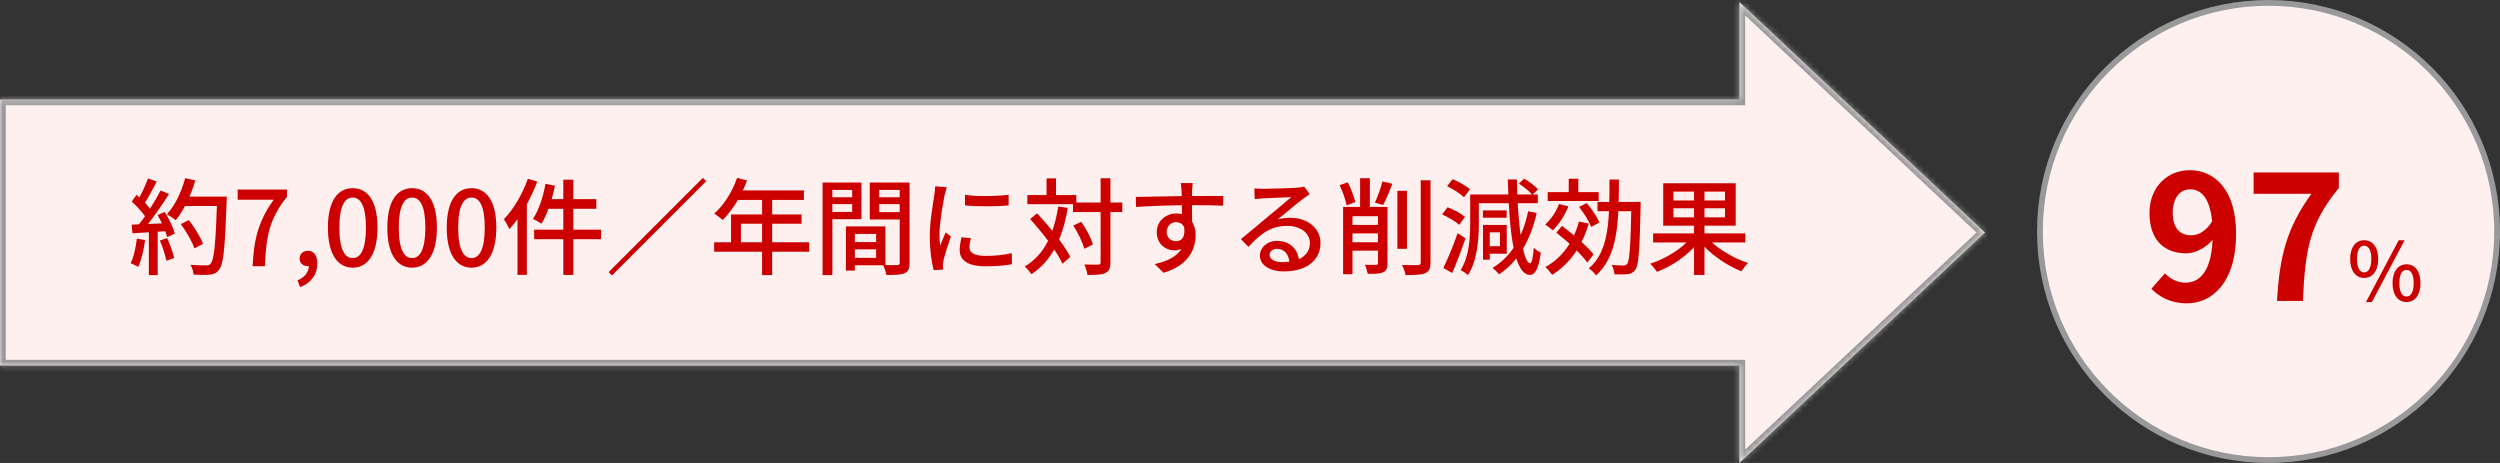
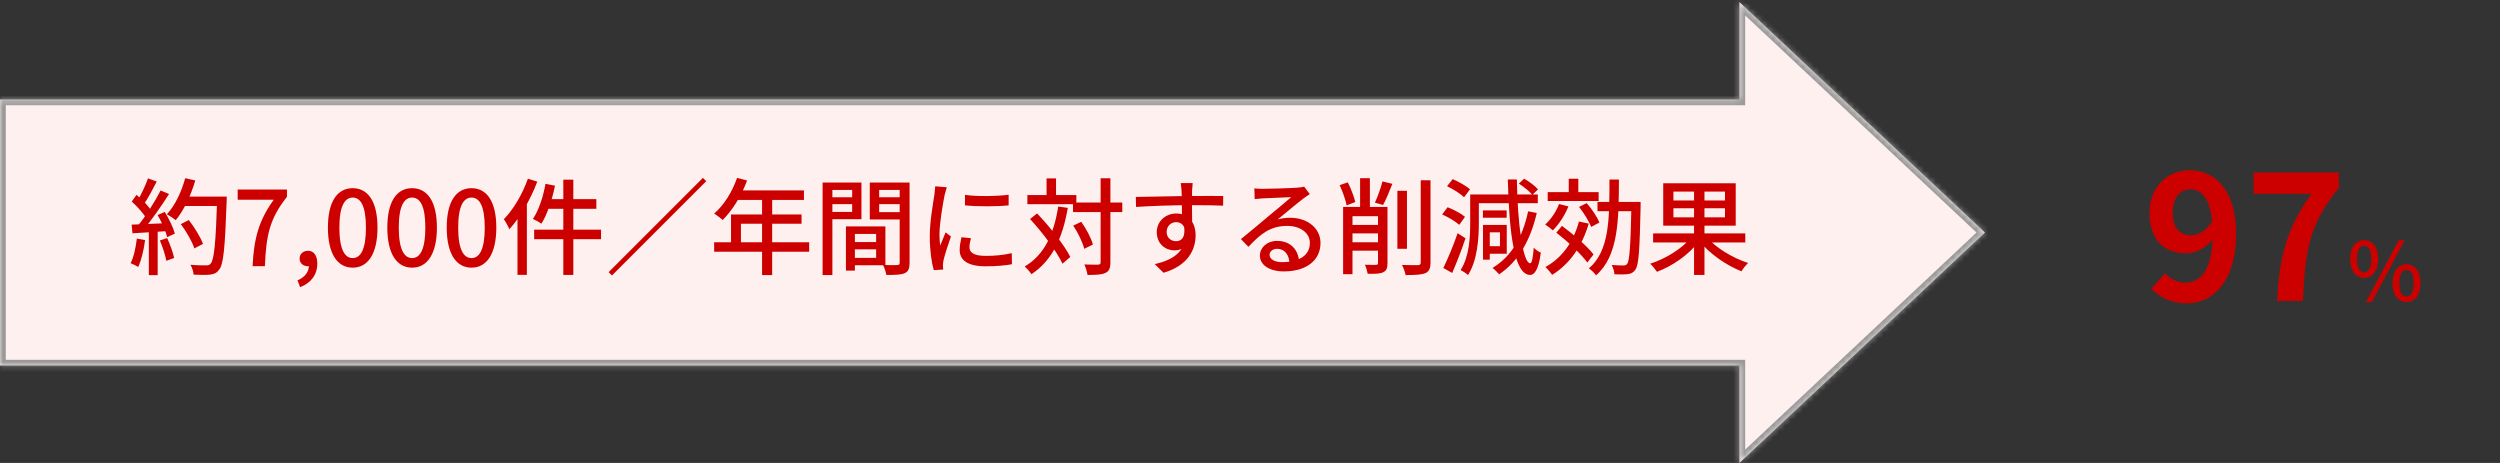
<svg xmlns="http://www.w3.org/2000/svg" width="432" height="80" viewBox="0 0 432 80" fill="none">
  <rect x="0" y="0" width="432" height="80" fill="#333333" stroke="none" />
  <mask id="path-1-inside-1_4_2" fill="white">
    <path fill-rule="evenodd" clip-rule="evenodd" d="M300.567 80L343 40.179L300.567 0.359V17.189H0V63.17H300.567V80Z" />
  </mask>
-   <path fill-rule="evenodd" clip-rule="evenodd" d="M300.567 80L343 40.179L300.567 0.359V17.189H0V63.17H300.567V80Z" fill="#FFF0F0" />
+   <path fill-rule="evenodd" clip-rule="evenodd" d="M300.567 80L343 40.179L300.567 0.359V17.189H0V63.17H300.567V80" fill="#FFF0F0" />
  <path d="M343 40.179L343.684 40.909L344.461 40.179L343.684 39.45L343 40.179ZM300.567 80H299.567V82.31L301.251 80.729L300.567 80ZM300.567 0.359L301.251 -0.37L299.567 -1.951V0.359H300.567ZM300.567 17.189V18.189H301.567V17.189H300.567ZM0 17.189V16.189H-1V17.189H0ZM0 63.17H-1V64.17H0V63.17ZM300.567 63.17H301.567V62.17H300.567V63.17ZM342.316 39.45L299.883 79.271L301.251 80.729L343.684 40.909L342.316 39.45ZM299.883 1.088L342.316 40.909L343.684 39.45L301.251 -0.37L299.883 1.088ZM301.567 17.189V0.359H299.567V17.189H301.567ZM0 18.189H300.567V16.189H0V18.189ZM1 63.17V17.189H-1V63.17H1ZM300.567 62.17H0V64.17H300.567V62.17ZM301.567 80V63.17H299.567V80H301.567Z" fill="#999999" mask="url(#path-1-inside-1_4_2)" />
  <path d="M31.244 38.728L32.63 38.026C33.602 39.286 34.664 40.996 35.078 42.148L33.584 42.922C33.224 41.788 32.217 40.024 31.244 38.728ZM31.569 33.976H38.246V35.596H31.569V33.976ZM37.526 33.976H39.182C39.182 33.976 39.182 34.588 39.164 34.804C38.877 42.85 38.624 45.676 37.868 46.594C37.419 47.206 36.986 47.368 36.267 47.458C35.636 47.53 34.538 47.512 33.459 47.458C33.422 46.972 33.206 46.234 32.901 45.748C34.071 45.856 35.151 45.856 35.6 45.856C35.978 45.856 36.194 45.802 36.392 45.568C37.005 44.938 37.292 41.932 37.526 34.336V33.976ZM32.001 30.79L33.746 31.186C32.972 33.832 31.73 36.406 30.363 38.044C30.02 37.756 29.265 37.252 28.832 37.018C30.236 35.542 31.352 33.184 32.001 30.79ZM25.575 30.826L27.087 31.366C26.384 32.734 25.538 34.336 24.837 35.326L23.666 34.84C24.332 33.778 25.142 32.05 25.575 30.826ZM27.753 32.914L29.21 33.526C27.915 35.56 26.151 38.116 24.782 39.664L23.721 39.124C25.107 37.504 26.78 34.822 27.753 32.914ZM22.767 34.822L23.595 33.67C24.584 34.498 25.718 35.668 26.186 36.46L25.305 37.774C24.837 36.928 23.721 35.686 22.767 34.822ZM27.23 37.162L28.473 36.622C29.21 37.81 29.948 39.358 30.218 40.366L28.887 40.978C28.652 39.97 27.951 38.368 27.23 37.162ZM22.748 38.818C24.387 38.764 26.817 38.656 29.21 38.548V39.916C26.942 40.078 24.62 40.204 22.892 40.312L22.748 38.818ZM27.627 41.554L28.887 41.14C29.39 42.238 29.895 43.642 30.093 44.578L28.742 45.064C28.581 44.11 28.095 42.652 27.627 41.554ZM23.648 41.23L25.07 41.482C24.855 43.192 24.422 44.974 23.883 46.126C23.576 45.928 22.928 45.622 22.569 45.478C23.127 44.398 23.451 42.796 23.648 41.23ZM25.718 39.52H27.248V47.548H25.718V39.52ZM43.647 46C43.88 41.176 44.727 38.08 47.3 34.516H41.072V32.752H49.587V34.012C46.49 37.9 46.005 40.834 45.77 46H43.647ZM51.86 49.618L51.41 48.448C52.652 47.926 53.372 47.008 53.372 45.928L53.228 44.272L54.092 45.622C53.84 45.892 53.516 46 53.174 46C52.436 46 51.77 45.514 51.77 44.668C51.77 43.84 52.436 43.336 53.228 43.336C54.236 43.336 54.83 44.164 54.83 45.55C54.83 47.458 53.732 48.916 51.86 49.618ZM60.947 46.252C58.337 46.252 56.663 43.93 56.663 39.322C56.663 34.75 58.337 32.518 60.947 32.518C63.539 32.518 65.231 34.75 65.231 39.322C65.231 43.93 63.539 46.252 60.947 46.252ZM60.947 44.596C62.297 44.596 63.233 43.156 63.233 39.322C63.233 35.542 62.297 34.138 60.947 34.138C59.597 34.138 58.644 35.542 58.644 39.322C58.644 43.156 59.597 44.596 60.947 44.596ZM71.213 46.252C68.603 46.252 66.929 43.93 66.929 39.322C66.929 34.75 68.603 32.518 71.213 32.518C73.805 32.518 75.497 34.75 75.497 39.322C75.497 43.93 73.805 46.252 71.213 46.252ZM71.213 44.596C72.563 44.596 73.499 43.156 73.499 39.322C73.499 35.542 72.563 34.138 71.213 34.138C69.863 34.138 68.909 35.542 68.909 39.322C68.909 43.156 69.863 44.596 71.213 44.596ZM81.479 46.252C78.869 46.252 77.195 43.93 77.195 39.322C77.195 34.75 78.869 32.518 81.479 32.518C84.071 32.518 85.763 34.75 85.763 39.322C85.763 43.93 84.071 46.252 81.479 46.252ZM81.479 44.596C82.829 44.596 83.765 43.156 83.765 39.322C83.765 35.542 82.829 34.138 81.479 34.138C80.129 34.138 79.175 35.542 79.175 39.322C79.175 43.156 80.129 44.596 81.479 44.596ZM97.342 31.042H99.07V47.512H97.342V31.042ZM94.264 31.762L95.902 32.086C95.398 34.57 94.552 37.054 93.562 38.656C93.22 38.404 92.5 38.008 92.086 37.828C93.094 36.352 93.85 34.048 94.264 31.762ZM94.66 34.408H103.048V36.082H94.246L94.66 34.408ZM92.302 39.682H103.858V41.338H92.302V39.682ZM91.222 30.88L92.842 31.384C91.69 34.426 89.908 37.558 88.018 39.61C87.856 39.196 87.37 38.296 87.064 37.882C88.72 36.19 90.286 33.544 91.222 30.88ZM89.422 35.668L91.042 34.048V34.066V47.494H89.422V35.668ZM121.462 30.736L122.038 31.312L105.748 47.602L105.172 47.026L121.462 30.736ZM127.366 30.736L129.094 31.186C128.122 33.85 126.52 36.406 124.882 38.008C124.558 37.72 123.838 37.162 123.406 36.91C125.08 35.47 126.538 33.148 127.366 30.736ZM127.384 32.896H138.922V34.552H126.556L127.384 32.896ZM126.322 37.054H138.508V38.656H128.032V42.706H126.322V37.054ZM123.406 41.86H139.822V43.498H123.406V41.86ZM131.686 33.76H133.432V47.53H131.686V33.76ZM146.986 41.824H152.206V43.084H146.986V41.824ZM146.896 39.124H152.998V45.838H146.896V44.56H151.396V40.42H146.896V39.124ZM146.176 39.124H147.724V46.756H146.176V39.124ZM142.99 34.084H147.778V35.272H142.99V34.084ZM151.306 34.084H156.166V35.272H151.306V34.084ZM155.464 31.546H157.174V45.406C157.174 46.396 156.976 46.918 156.328 47.206C155.68 47.494 154.69 47.512 153.16 47.512C153.088 47.044 152.836 46.252 152.584 45.784C153.61 45.838 154.708 45.82 155.032 45.802C155.356 45.802 155.464 45.694 155.464 45.388V31.546ZM143.116 31.546H148.858V37.882H143.116V36.622H147.256V32.824H143.116V31.546ZM156.346 31.546V32.824H151.918V36.658H156.346V37.918H150.298V31.546H156.346ZM142.144 31.546H143.836V47.53H142.144V31.546ZM166.75 33.67C168.82 33.994 172.438 33.904 174.292 33.652V35.488C172.24 35.704 168.856 35.704 166.75 35.488V33.67ZM167.776 41.158C167.614 41.788 167.524 42.256 167.524 42.742C167.524 43.552 168.154 44.218 170.35 44.218C171.952 44.218 173.32 44.074 174.832 43.75L174.868 45.658C173.716 45.874 172.24 46.018 170.296 46.018C167.254 46.018 165.832 44.974 165.832 43.21C165.832 42.562 165.94 41.896 166.138 40.996L167.776 41.158ZM163.6 32.356C163.492 32.698 163.294 33.418 163.222 33.742C162.934 35.2 162.34 38.584 162.34 40.51C162.34 41.158 162.376 41.788 162.466 42.436C162.754 41.716 163.114 40.834 163.402 40.15L164.32 40.87C163.834 42.238 163.204 44.164 163.024 45.064C162.97 45.334 162.934 45.694 162.934 45.892C162.952 46.09 162.97 46.36 162.988 46.576L161.35 46.684C160.99 45.424 160.666 43.3 160.666 40.852C160.666 38.188 161.242 35.128 161.458 33.67C161.512 33.22 161.584 32.662 161.602 32.194L163.6 32.356ZM185.416 35.002H193.93V36.64H185.416V35.002ZM177.532 33.706H185.992V35.29H177.532V33.706ZM190.186 30.808H191.878V45.316C191.878 46.36 191.644 46.864 191.032 47.152C190.438 47.458 189.448 47.512 187.918 47.512C187.864 47.026 187.612 46.216 187.378 45.694C188.458 45.748 189.448 45.73 189.754 45.73C190.06 45.712 190.186 45.622 190.186 45.316V30.808ZM185.452 38.98L186.838 38.332C187.702 39.538 188.566 41.158 188.854 42.256L187.36 42.994C187.09 41.914 186.298 40.24 185.452 38.98ZM178 37.846L179.206 36.874C181.384 39.178 183.904 42.31 184.948 44.398L183.598 45.568C182.608 43.426 180.142 40.186 178 37.846ZM180.844 30.826H182.482V34.66H180.844V30.826ZM182.86 35.686L184.516 35.92C183.598 41.248 181.78 45.028 178.234 47.386C178.036 47.044 177.424 46.36 177.064 46.054C180.448 44.056 182.104 40.51 182.86 35.686ZM206.098 31.636C206.062 31.888 206.008 32.698 205.99 32.95C205.954 34.12 205.99 37.684 206.008 39.124L204.244 38.404C204.244 37.468 204.244 33.94 204.172 32.968C204.136 32.374 204.064 31.816 204.028 31.636H206.098ZM196.27 34.03C198.808 34.012 203.416 33.868 205.972 33.868C208.006 33.868 210.454 33.85 211.372 33.868L211.354 35.542C210.292 35.488 208.582 35.452 205.936 35.452C202.768 35.452 199.024 35.578 196.306 35.758L196.27 34.03ZM205.846 39.304C205.846 41.95 204.748 43.264 202.912 43.264C201.454 43.264 199.888 42.184 199.888 40.114C199.888 38.224 201.436 36.892 203.254 36.892C205.468 36.892 206.602 38.53 206.602 40.672C206.602 43.066 205.342 45.892 201.058 47.134L199.546 45.64C202.732 44.92 204.856 43.48 204.856 40.438C204.856 39.016 204.136 38.386 203.236 38.386C202.39 38.386 201.598 39.016 201.598 40.096C201.598 41.086 202.354 41.68 203.236 41.68C204.244 41.68 204.964 40.834 204.55 38.818L205.846 39.304ZM216.754 32.554C217.204 32.608 217.762 32.626 218.176 32.626C219.13 32.626 223.216 32.518 224.206 32.428C224.836 32.374 225.16 32.32 225.358 32.248L226.33 33.544C225.97 33.796 225.574 34.03 225.214 34.318C224.278 35.002 222.082 36.874 220.786 37.918C221.524 37.702 222.244 37.63 222.946 37.63C225.97 37.63 228.184 39.466 228.184 41.986C228.184 44.866 225.898 46.9 221.848 46.9C219.382 46.9 217.708 45.802 217.708 44.164C217.708 42.832 218.914 41.626 220.678 41.626C223.108 41.626 224.386 43.3 224.476 45.19L222.82 45.442C222.748 44.002 221.956 42.994 220.678 42.994C219.922 42.994 219.382 43.462 219.382 44.02C219.382 44.794 220.264 45.298 221.524 45.298C224.584 45.298 226.348 44.074 226.348 41.968C226.348 40.258 224.692 39.034 222.442 39.034C219.544 39.034 217.852 40.384 215.728 42.652L214.432 41.32C215.836 40.186 218.086 38.296 219.13 37.414C220.138 36.586 222.226 34.858 223.126 34.066C222.19 34.102 219.076 34.228 218.122 34.282C217.69 34.318 217.204 34.354 216.808 34.408L216.754 32.554ZM241.468 32.968H243.124V42.994H241.468V32.968ZM245.5 31.15H247.192V45.352C247.192 46.432 246.922 46.918 246.292 47.206C245.626 47.476 244.546 47.53 242.89 47.53C242.8 47.044 242.53 46.27 242.26 45.784C243.52 45.82 244.654 45.82 245.014 45.82C245.356 45.802 245.5 45.694 245.5 45.352V31.15ZM232.702 41.86H239.452V43.318H232.702V41.86ZM232.702 38.872H239.452V40.33H232.702V38.872ZM235.024 30.79H236.716V36.856H235.024V30.79ZM238.12 35.758H239.758V45.46C239.758 46.306 239.596 46.774 239.02 47.044C238.462 47.314 237.652 47.332 236.338 47.314C236.266 46.882 236.068 46.18 235.852 45.748C236.68 45.784 237.526 45.766 237.778 45.766C238.03 45.748 238.12 45.676 238.12 45.442V35.758ZM231.496 31.996L232.9 31.51C233.44 32.572 233.98 33.994 234.196 34.912L232.702 35.488C232.522 34.552 232 33.094 231.496 31.996ZM238.894 31.348L240.604 31.762C240.1 33.058 239.506 34.48 239.002 35.416L237.58 35.02C238.048 34.03 238.606 32.482 238.894 31.348ZM232.09 35.758H238.966V37.36H233.71V47.386H232.09V35.758ZM262.456 31.726L263.374 30.88C264.238 31.366 265.264 32.14 265.768 32.716L264.796 33.67C264.328 33.094 263.32 32.284 262.456 31.726ZM256.948 38.872H260.368V43.84H256.948V42.544H259.198V40.15H256.948V38.872ZM264.058 36.514L265.552 36.802C264.436 41.626 262.348 45.172 259.054 47.404C258.82 47.116 258.244 46.558 257.92 46.288C261.178 44.326 263.122 40.978 264.058 36.514ZM254.05 33.598H255.544V38.53C255.544 41.194 255.292 45.01 253.672 47.53C253.402 47.26 252.736 46.828 252.394 46.666C253.906 44.308 254.05 40.978 254.05 38.53V33.598ZM254.968 33.598H265.732V35.11H254.968V33.598ZM256.246 36.352H260.35V37.63H256.246V36.352ZM256.264 38.872H257.434V44.866H256.264V38.872ZM250.054 32.176L251.026 30.952C252.052 31.402 253.366 32.122 254.014 32.716L252.988 34.084C252.376 33.49 251.116 32.68 250.054 32.176ZM249.208 37.054L250.144 35.812C251.188 36.208 252.502 36.91 253.15 37.468L252.16 38.854C251.548 38.278 250.252 37.522 249.208 37.054ZM249.406 46.306C250.126 44.848 251.152 42.436 251.872 40.294L253.24 41.176C252.574 43.156 251.71 45.406 250.936 47.17L249.406 46.306ZM260.548 31.006H262.114C262.222 38.638 263.158 45.442 264.4 45.496C264.706 45.514 264.904 44.542 265.03 42.796C265.3 43.138 265.966 43.534 266.254 43.66C265.858 46.756 265.084 47.512 264.4 47.512C261.646 47.44 260.8 40.384 260.548 31.006ZM267.442 33.202H276.244V34.732H267.442V33.202ZM271.078 30.88H272.734V33.814H271.078V30.88ZM269.404 35.254L271.024 35.668C270.394 37.216 269.368 38.8 268.324 39.808C268.036 39.538 267.388 39.034 267.01 38.8C268 37.918 268.9 36.586 269.404 35.254ZM272.842 38.278L274.534 38.638C273.364 42.616 271.222 45.622 268.216 47.494C267.982 47.152 267.406 46.45 267.046 46.144C269.944 44.542 271.888 41.824 272.842 38.278ZM272.86 35.758L274.174 35.092C275.074 36.118 276.01 37.504 276.37 38.458L274.948 39.214C274.606 38.278 273.706 36.82 272.86 35.758ZM268.936 40.204L269.908 39.034C271.852 40.474 274.282 42.544 275.362 43.966L274.282 45.37C273.238 43.894 270.88 41.716 268.936 40.204ZM276.046 34.894H282.562V36.496H276.046V34.894ZM281.914 34.894H283.498C283.498 34.894 283.498 35.47 283.498 35.686C283.336 43.228 283.174 45.802 282.598 46.594C282.238 47.116 281.86 47.296 281.284 47.368C280.744 47.44 279.844 47.422 278.98 47.404C278.944 46.918 278.764 46.252 278.494 45.784C279.376 45.856 280.168 45.874 280.528 45.874C280.816 45.874 280.996 45.82 281.176 45.586C281.59 45.046 281.77 42.454 281.914 35.254V34.894ZM278.116 31.024H279.754C279.718 38.026 279.682 44.182 275.794 47.584C275.524 47.188 274.966 46.63 274.552 46.378C278.188 43.3 278.098 37.612 278.116 31.024ZM285.658 40.33H301.588V41.896H285.658V40.33ZM292.732 32.23H294.532V47.512H292.732V32.23ZM292.192 41.05L293.614 41.662C291.922 43.948 289.024 45.964 286.324 46.972C286.054 46.558 285.532 45.928 285.154 45.568C287.818 44.722 290.716 42.94 292.192 41.05ZM294.928 40.96C296.458 42.814 299.446 44.596 302.074 45.442C301.696 45.802 301.174 46.45 300.922 46.882C298.276 45.838 295.324 43.786 293.596 41.572L294.928 40.96ZM289.168 35.992V37.558H298.078V35.992H289.168ZM289.168 33.112V34.642H298.078V33.112H289.168ZM287.404 31.672H299.932V38.998H287.404V31.672Z" fill="#CD0000" />
-   <circle cx="392" cy="40" r="39.5" fill="#FFF0F0" stroke="#999999" />
  <path d="M377.879 52.42C375.089 52.42 373.109 51.28 371.759 49.9L374.099 47.23C374.939 48.16 376.289 48.85 377.609 48.85C380.219 48.85 382.349 46.75 382.349 40.39C382.349 34.72 380.639 32.71 378.479 32.71C376.799 32.71 375.449 34.06 375.449 36.82C375.449 39.4 376.709 40.66 378.599 40.66C379.859 40.66 381.239 39.97 382.319 38.14L382.559 41.14C381.359 42.79 379.349 43.78 377.789 43.78C374.069 43.78 371.429 41.53 371.429 36.82C371.429 32.23 374.609 29.41 378.389 29.41C382.619 29.41 386.399 32.71 386.399 40.39C386.399 48.79 382.289 52.42 377.879 52.42ZM393.474 52C393.894 44.32 395.154 39.37 399.414 33.49H389.424V29.8H404.154V32.47C398.994 38.77 398.334 43.33 397.944 52H393.474ZM408.531 48.024C407.089 48.024 406.109 46.82 406.109 44.748C406.109 42.69 407.089 41.514 408.531 41.514C409.973 41.514 410.953 42.69 410.953 44.748C410.953 46.82 409.973 48.024 408.531 48.024ZM408.531 47.072C409.245 47.072 409.763 46.33 409.763 44.748C409.763 43.166 409.245 42.452 408.531 42.452C407.803 42.452 407.285 43.166 407.285 44.748C407.285 46.33 407.803 47.072 408.531 47.072ZM408.839 52.196L414.495 41.514H415.517L409.861 52.196H408.839ZM415.853 52.196C414.411 52.196 413.431 51.006 413.431 48.92C413.431 46.862 414.411 45.672 415.853 45.672C417.281 45.672 418.261 46.862 418.261 48.92C418.261 51.006 417.281 52.196 415.853 52.196ZM415.853 51.244C416.567 51.244 417.085 50.502 417.085 48.92C417.085 47.324 416.567 46.638 415.853 46.638C415.125 46.638 414.607 47.324 414.607 48.92C414.607 50.502 415.125 51.244 415.853 51.244Z" fill="#CD0000" />
</svg>